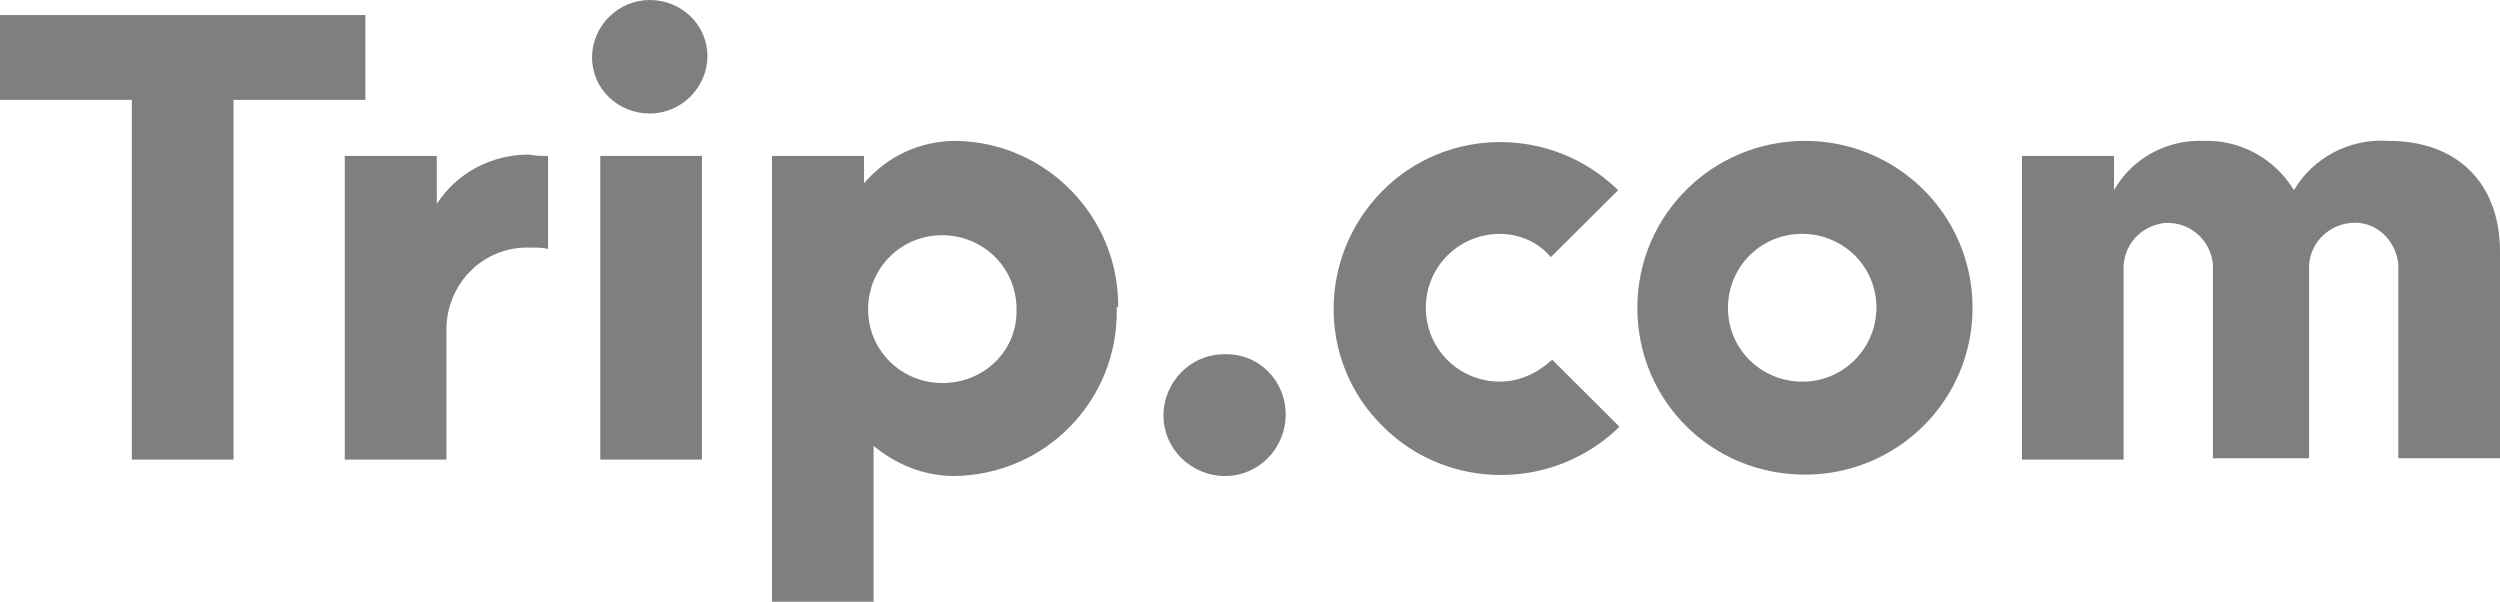
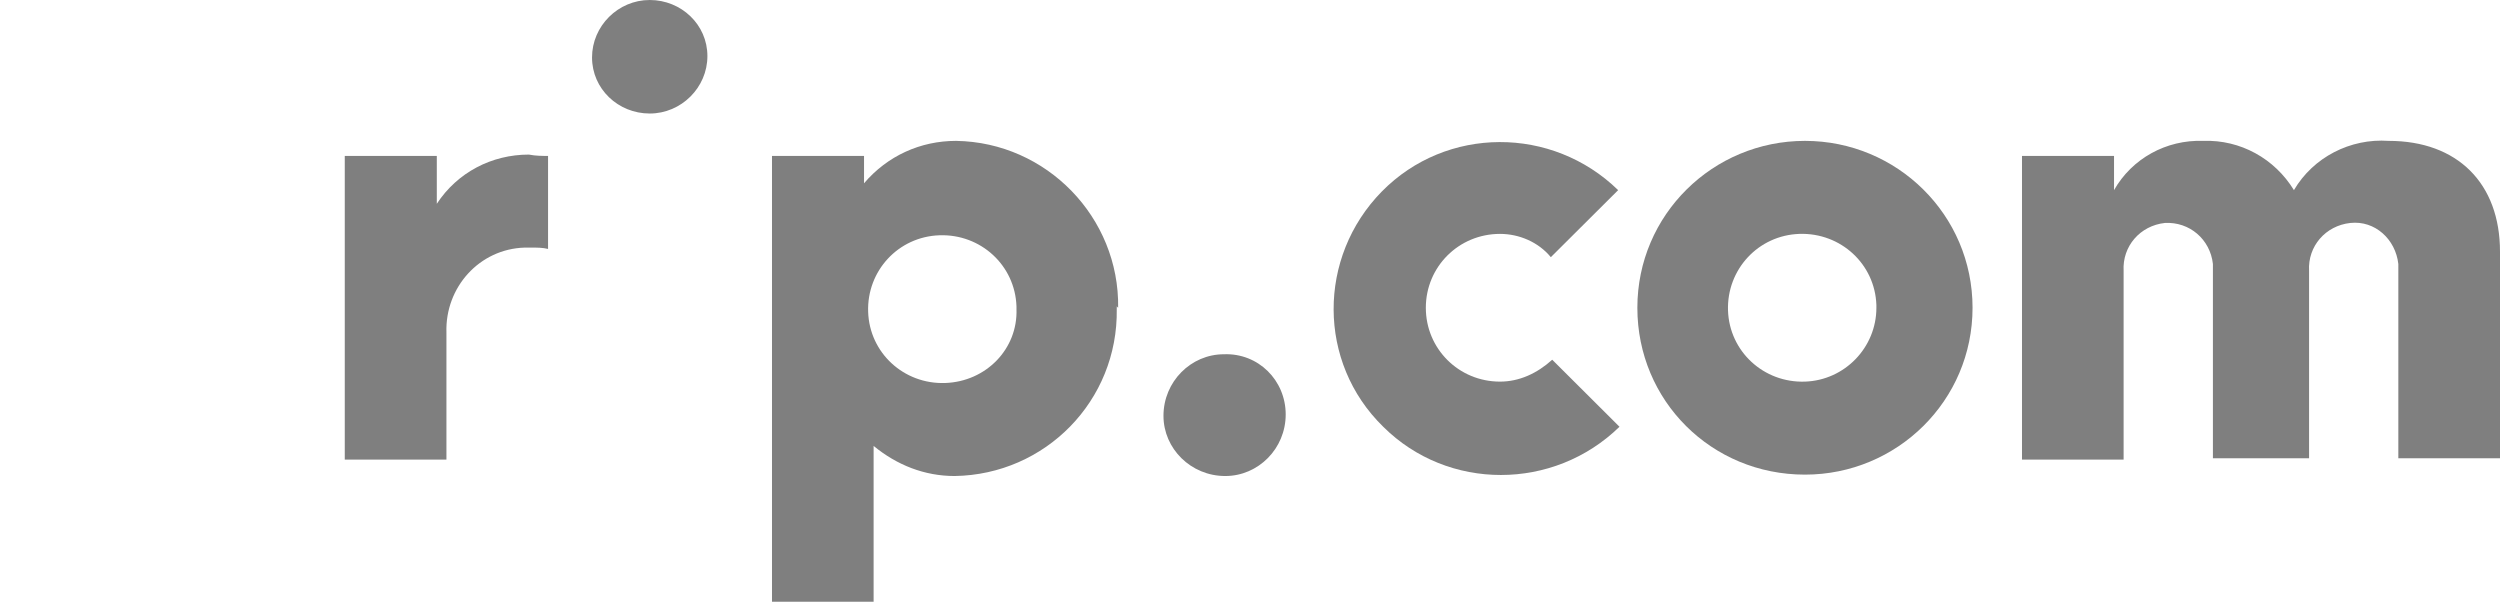
<svg xmlns="http://www.w3.org/2000/svg" width="54" height="13" viewBox="0 0 54 13" fill="none">
  <g opacity="0.5" clip-path="url(#clip0_17_487)">
    <path d="M20.651 3.043C19.879 3.043 19.167 3.368 18.663 3.959V3.368H16.675V13H18.87V9.632C19.375 10.046 19.968 10.282 20.621 10.282C22.579 10.252 24.152 8.657 24.122 6.677C24.181 4.698 22.609 3.102 20.651 3.043ZM24.152 6.648C24.181 4.698 22.609 3.073 20.651 3.043ZM20.413 8.273C19.523 8.302 18.781 7.623 18.752 6.736C18.722 5.85 19.404 5.111 20.294 5.082C21.185 5.052 21.926 5.732 21.956 6.618C21.956 6.648 21.956 6.648 21.956 6.677C21.986 7.534 21.303 8.243 20.413 8.273Z" fill="black" />
    <path d="M27.771 8.952C27.771 9.691 27.178 10.282 26.466 10.282C25.724 10.282 25.131 9.691 25.131 8.982C25.131 8.243 25.724 7.652 26.436 7.652C27.178 7.623 27.771 8.214 27.771 8.952Z" fill="black" />
    <path fill-rule="evenodd" clip-rule="evenodd" d="M14.034 2.452C13.352 2.452 12.788 1.92 12.788 1.241C12.788 0.561 13.352 0 14.034 0C14.716 0 15.28 0.532 15.28 1.211C15.28 1.891 14.716 2.452 14.034 2.452Z" fill="black" />
-     <path d="M15.162 3.368H12.966V9.927H15.162V3.368Z" fill="black" />
-     <path fill-rule="evenodd" clip-rule="evenodd" d="M0 0.325V2.157H2.848V9.927H5.044V2.157H7.892V0.325H0Z" fill="black" />
    <path d="M32.4 8.243C31.51 8.243 30.798 7.534 30.798 6.648C30.798 5.761 31.51 5.052 32.4 5.052C32.815 5.052 33.231 5.23 33.498 5.555L34.952 4.107C33.528 2.718 31.243 2.718 29.848 4.136C28.454 5.555 28.454 7.83 29.878 9.218C31.273 10.607 33.557 10.607 34.981 9.218L33.528 7.77C33.201 8.066 32.815 8.243 32.4 8.243Z" fill="black" />
    <path fill-rule="evenodd" clip-rule="evenodd" d="M51.597 3.043C50.766 2.984 49.965 3.398 49.549 4.107C49.134 3.427 48.392 3.014 47.591 3.043C46.79 3.014 46.048 3.427 45.663 4.107V3.368H43.675V9.927H45.87V5.85C45.841 5.318 46.226 4.875 46.76 4.816C47.294 4.786 47.74 5.17 47.799 5.702C47.799 5.732 47.799 5.791 47.799 5.82V9.898H49.876V5.85C49.846 5.318 50.232 4.875 50.766 4.816C51.3 4.757 51.745 5.17 51.804 5.702C51.804 5.732 51.804 5.791 51.804 5.82V9.898H54V5.436C54 3.959 53.08 3.043 51.597 3.043Z" fill="black" />
    <path d="M38.987 3.043C36.999 3.043 35.367 4.639 35.367 6.648C35.367 8.657 36.969 10.252 38.987 10.252C40.975 10.252 42.607 8.657 42.607 6.648C42.607 4.639 40.975 3.043 38.987 3.043ZM38.987 8.243C38.097 8.273 37.355 7.593 37.325 6.707C37.296 5.82 37.978 5.082 38.868 5.052C39.758 5.023 40.5 5.702 40.53 6.589C40.53 6.618 40.53 6.618 40.53 6.648C40.53 7.505 39.847 8.214 38.987 8.243Z" fill="black" />
    <path d="M11.423 3.339C10.622 3.339 9.88 3.723 9.435 4.402V3.368H7.447V9.927H9.643V7.18C9.613 6.205 10.355 5.377 11.334 5.348C11.393 5.348 11.423 5.348 11.482 5.348C11.601 5.348 11.72 5.348 11.838 5.377V3.368C11.72 3.368 11.571 3.368 11.423 3.339Z" fill="black" />
  </g>
  <defs>
    <clipPath id="clip0_17_487">
      <rect width="54" height="13" fill="white" />
    </clipPath>
  </defs>
</svg>